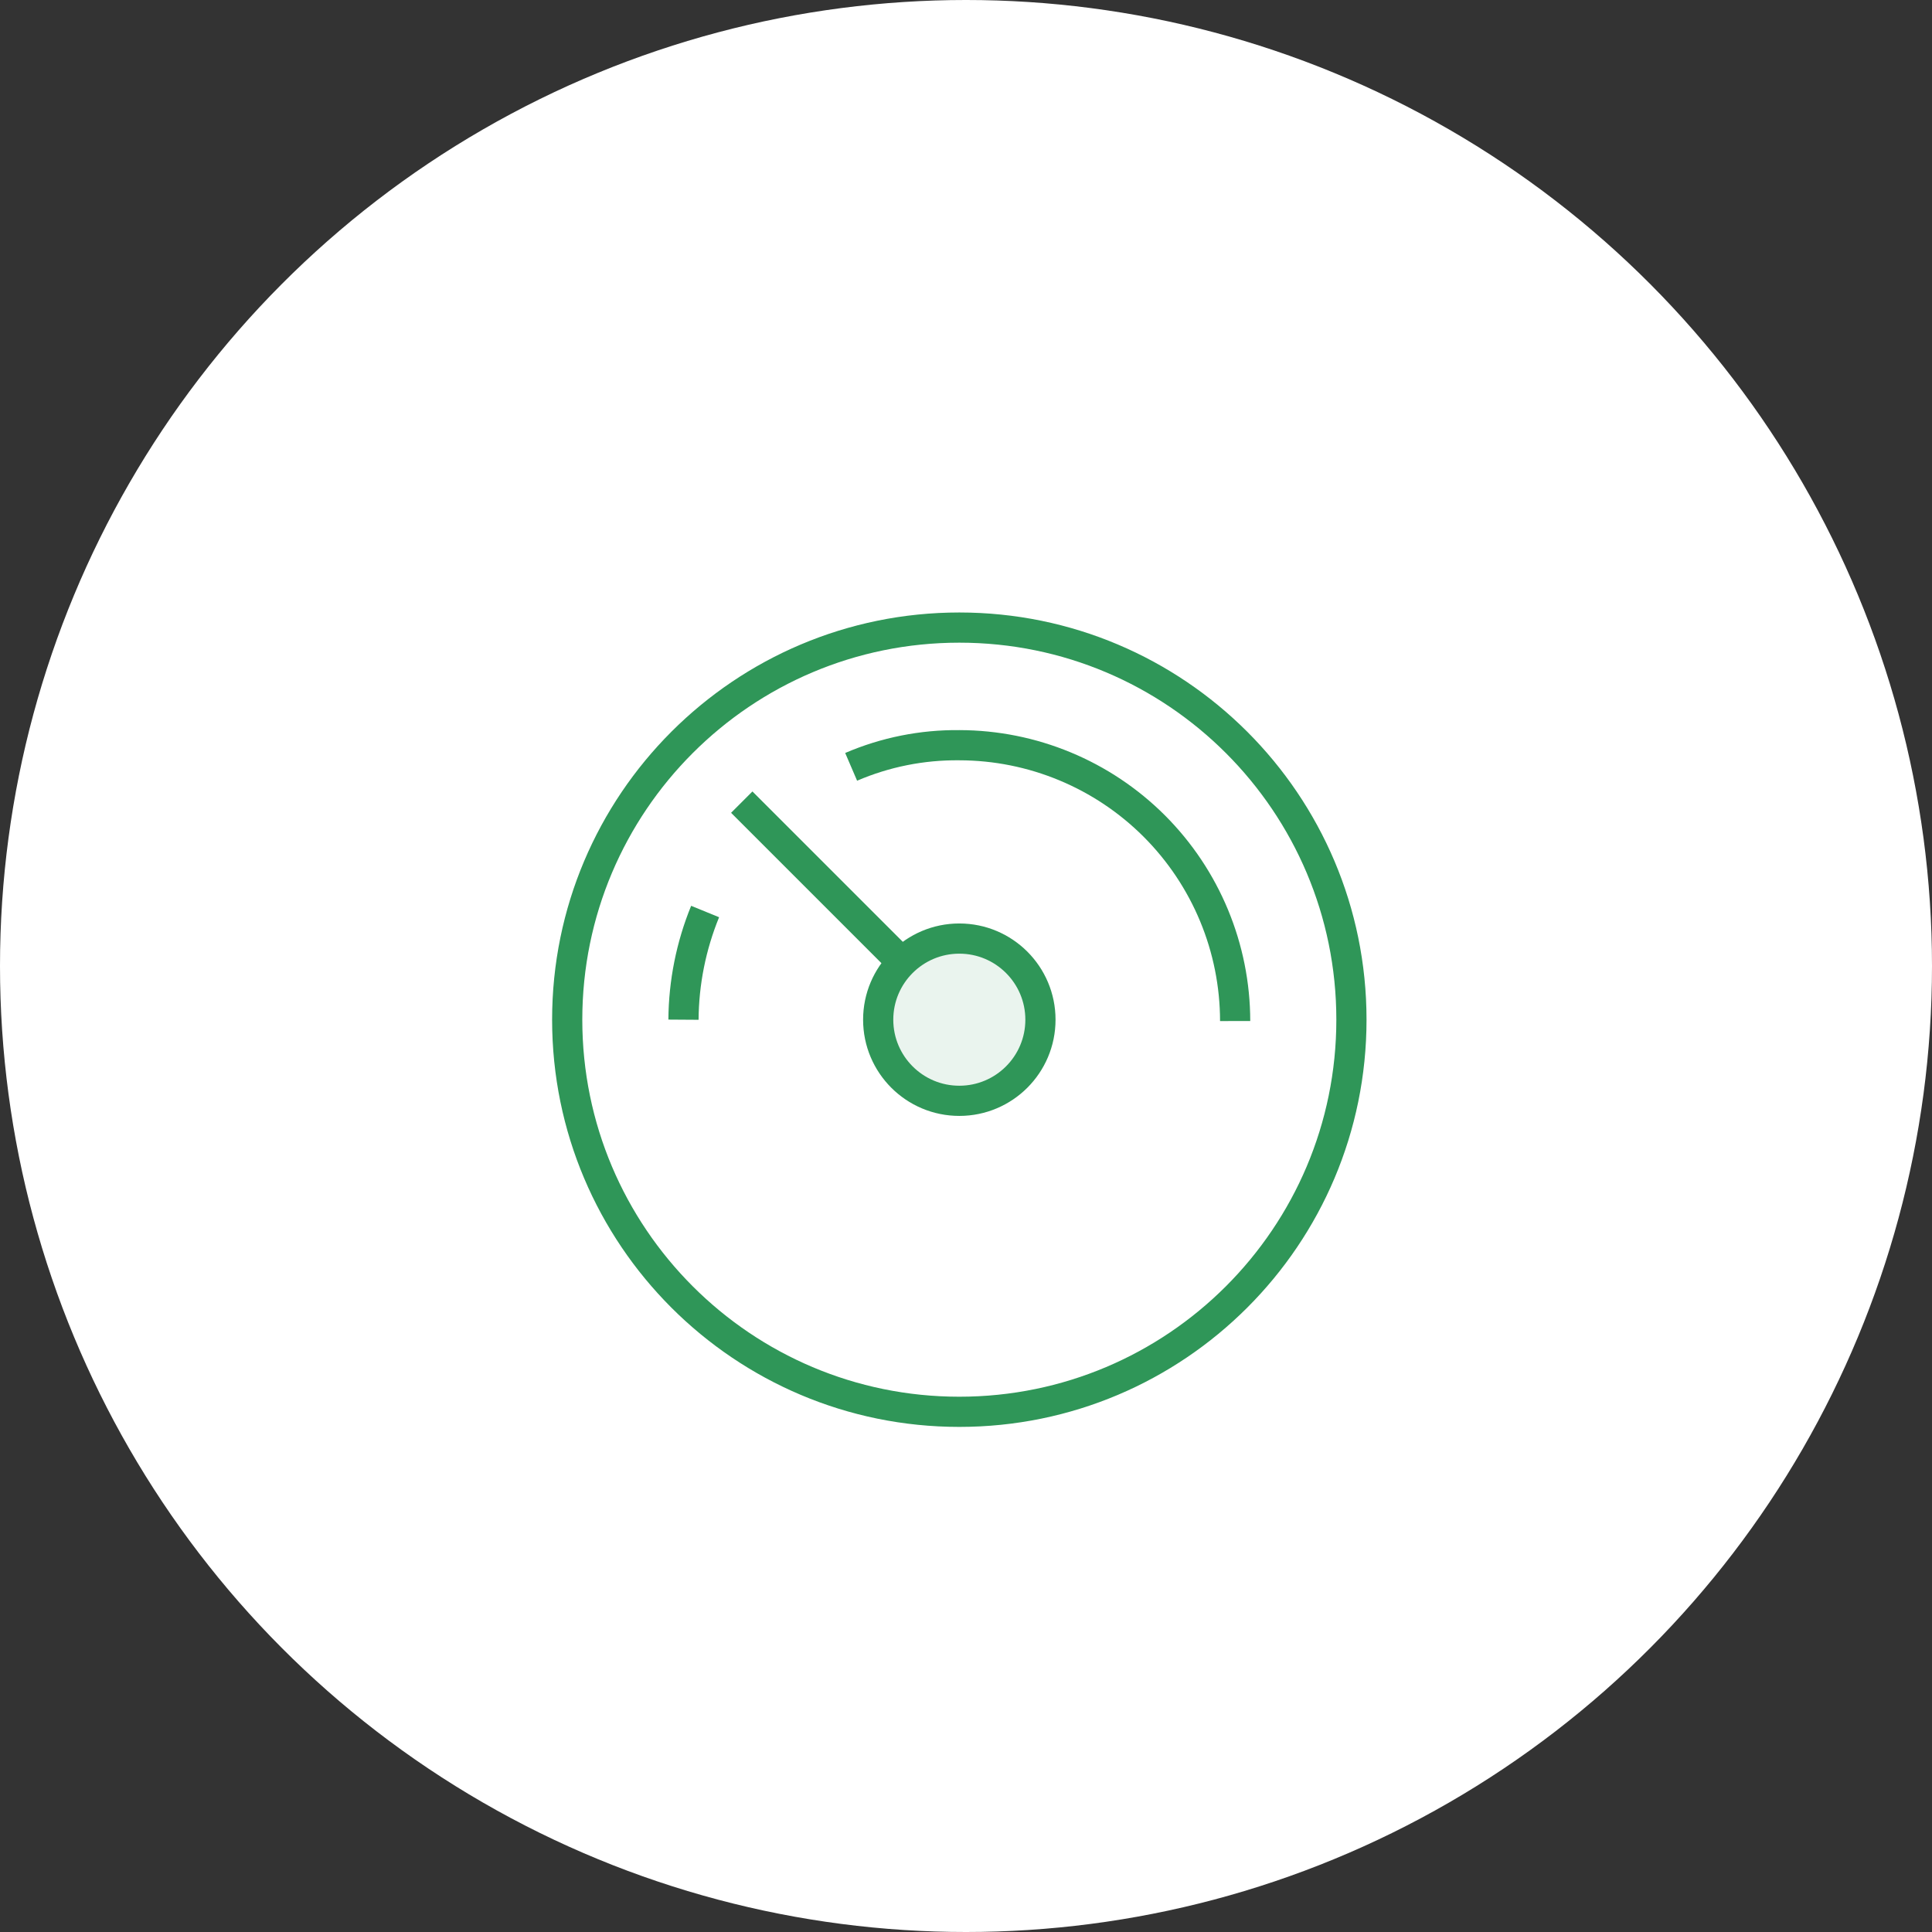
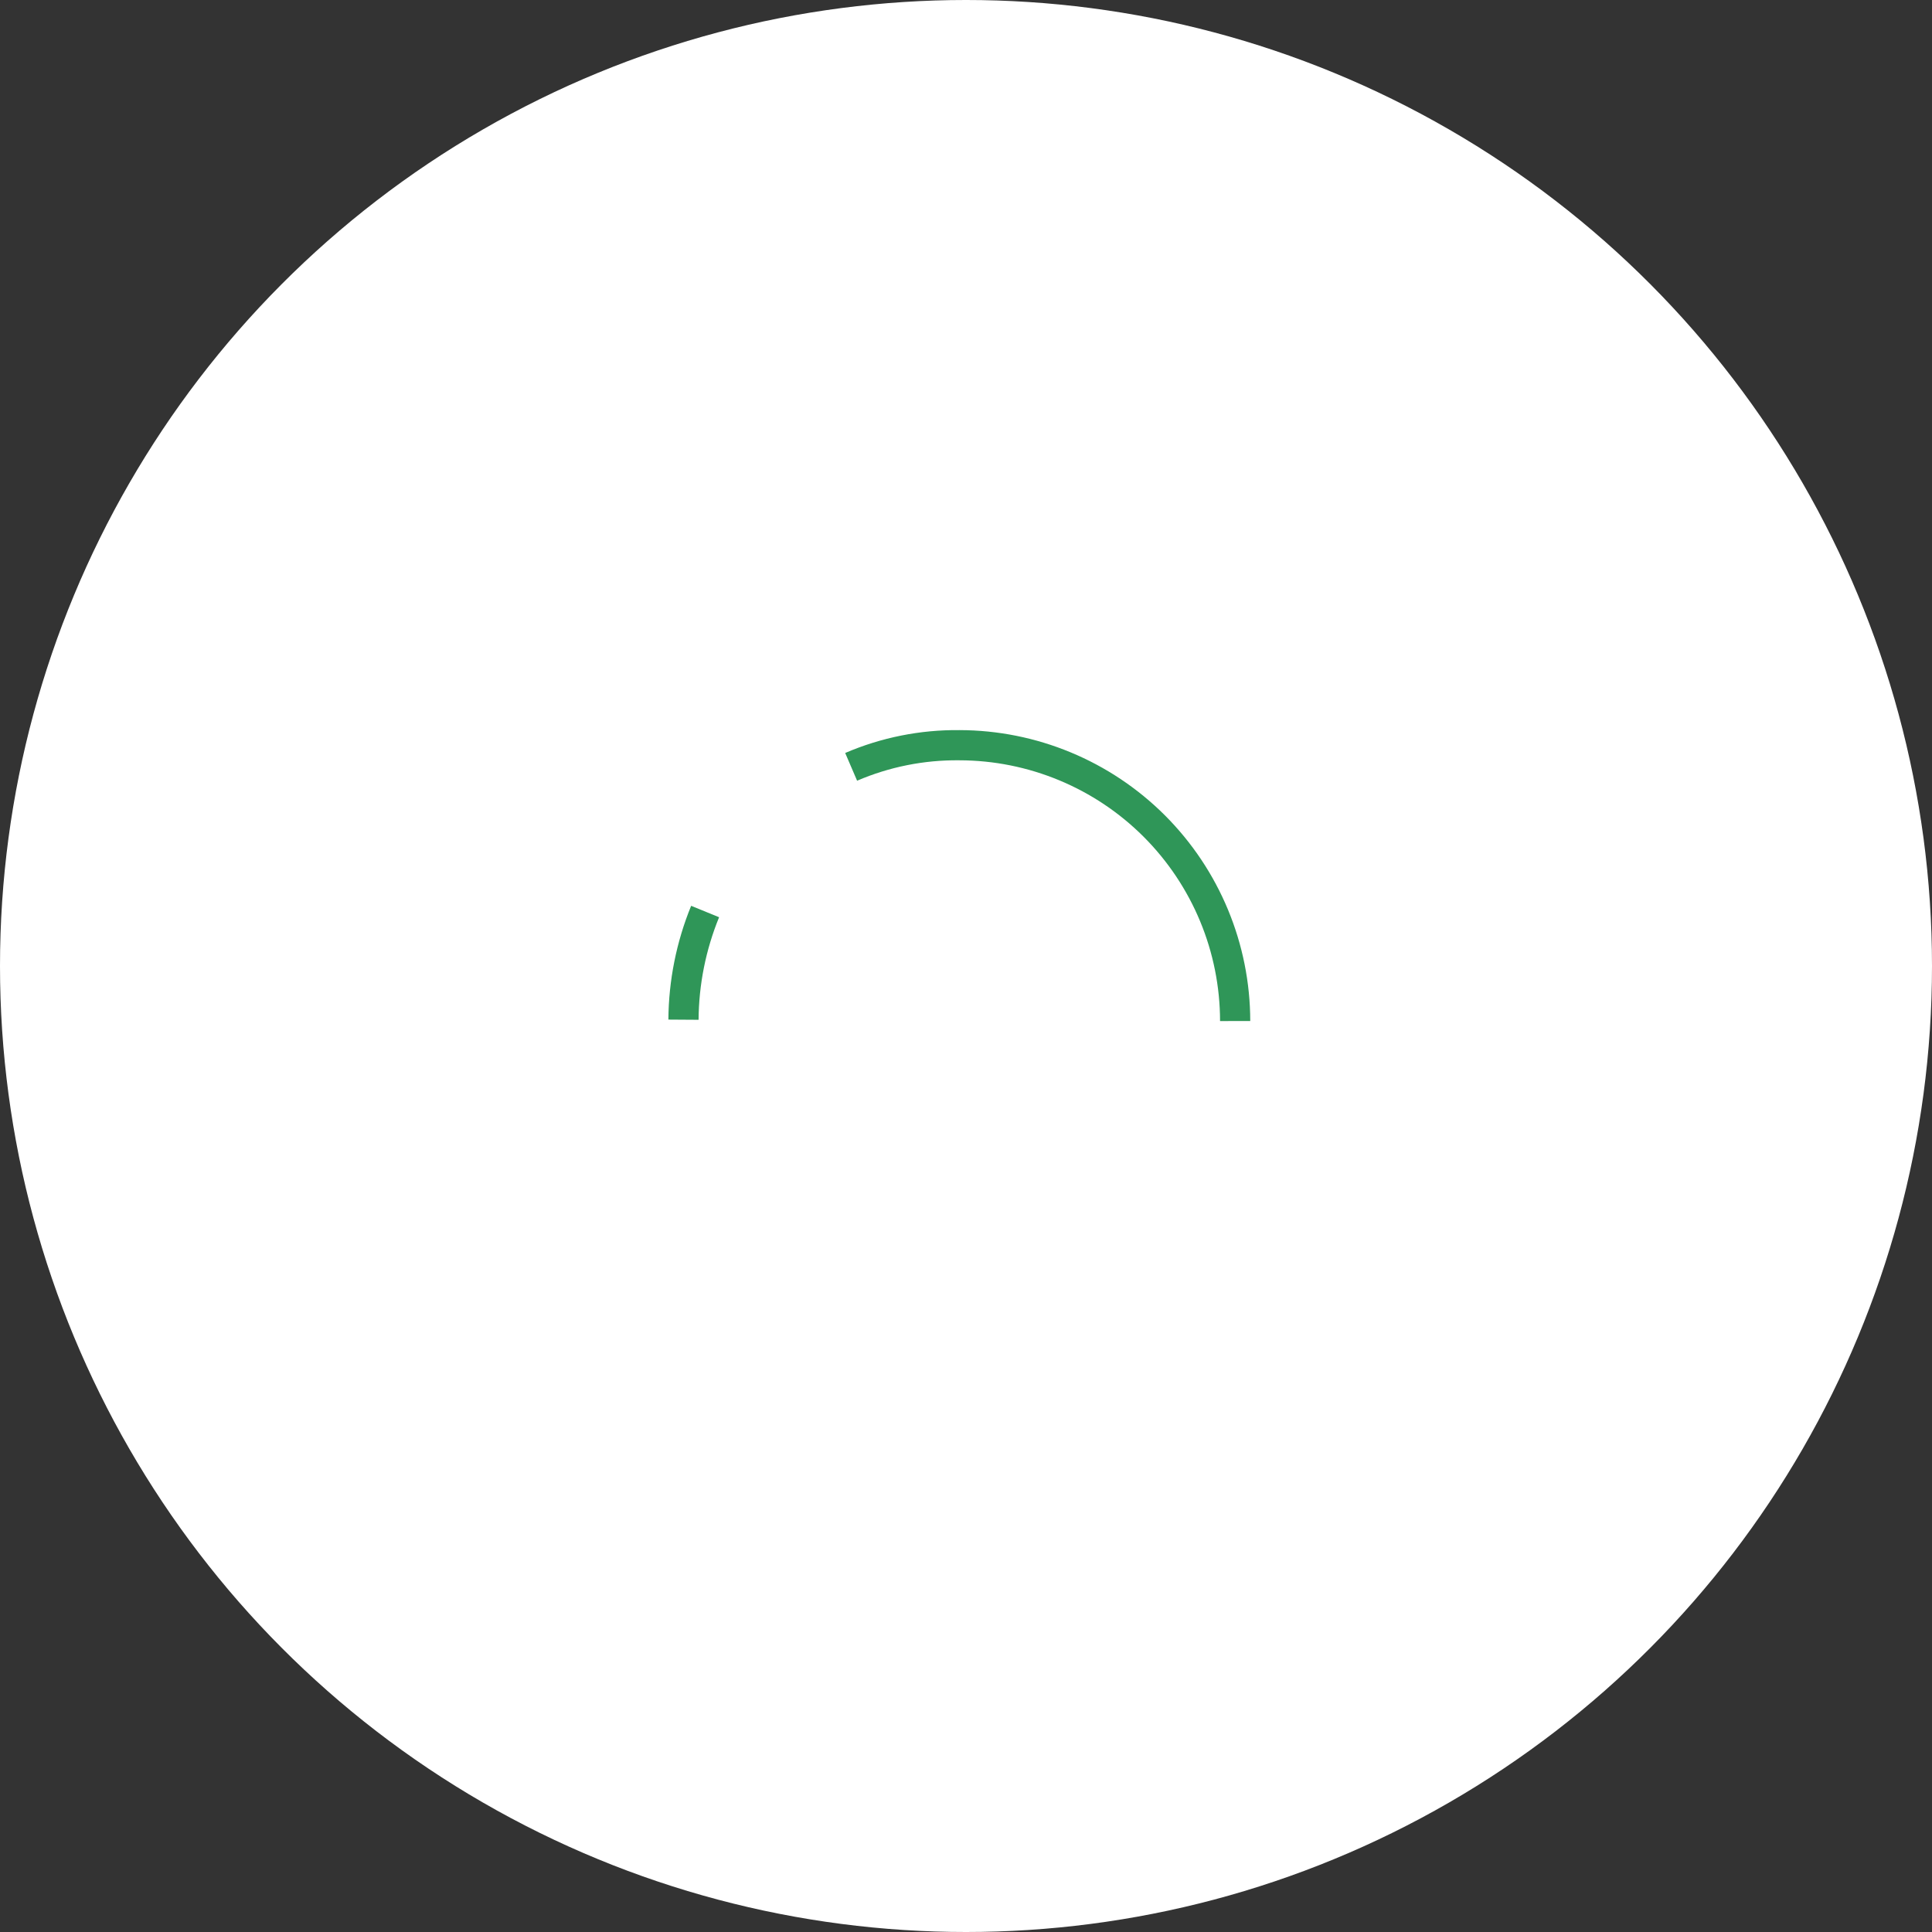
<svg xmlns="http://www.w3.org/2000/svg" width="96" height="96" viewBox="0 0 96 96" fill="none">
  <rect x="0" y="0" width="96" height="96" fill="#333333" stroke="none" />
  <circle cx="48" cy="48" r="48" fill="white" />
  <path d="M42.293 38.104C43.99 37.375 45.821 37.009 47.668 37.029C51.302 37.033 54.786 38.478 57.356 41.047C59.925 43.617 61.37 47.101 61.374 50.735" stroke="#2F9658" stroke-width="1.5" stroke-miterlimit="10" />
  <path d="M33.962 50.668C33.974 48.824 34.339 47 35.037 45.293" stroke="#2F9658" stroke-width="1.5" stroke-miterlimit="10" />
-   <path d="M44.846 47.846L37.388 40.388" stroke="#2F9658" stroke-width="1.5" stroke-miterlimit="10" stroke-linecap="square" />
-   <path d="M47.668 70.152C58.429 70.152 67.152 61.429 67.152 50.668C67.152 39.907 58.429 31.184 47.668 31.184C36.907 31.184 28.184 39.907 28.184 50.668C28.184 61.429 36.907 70.152 47.668 70.152Z" stroke="#2F9658" stroke-width="1.5" stroke-miterlimit="10" stroke-linecap="square" />
-   <path d="M47.668 54.699C49.894 54.699 51.699 52.894 51.699 50.668C51.699 48.442 49.894 46.637 47.668 46.637C45.442 46.637 43.637 48.442 43.637 50.668C43.637 52.894 45.442 54.699 47.668 54.699Z" fill="#EAF4EE" stroke="#2F9658" stroke-width="1.5" stroke-miterlimit="10" stroke-linecap="square" />
</svg>